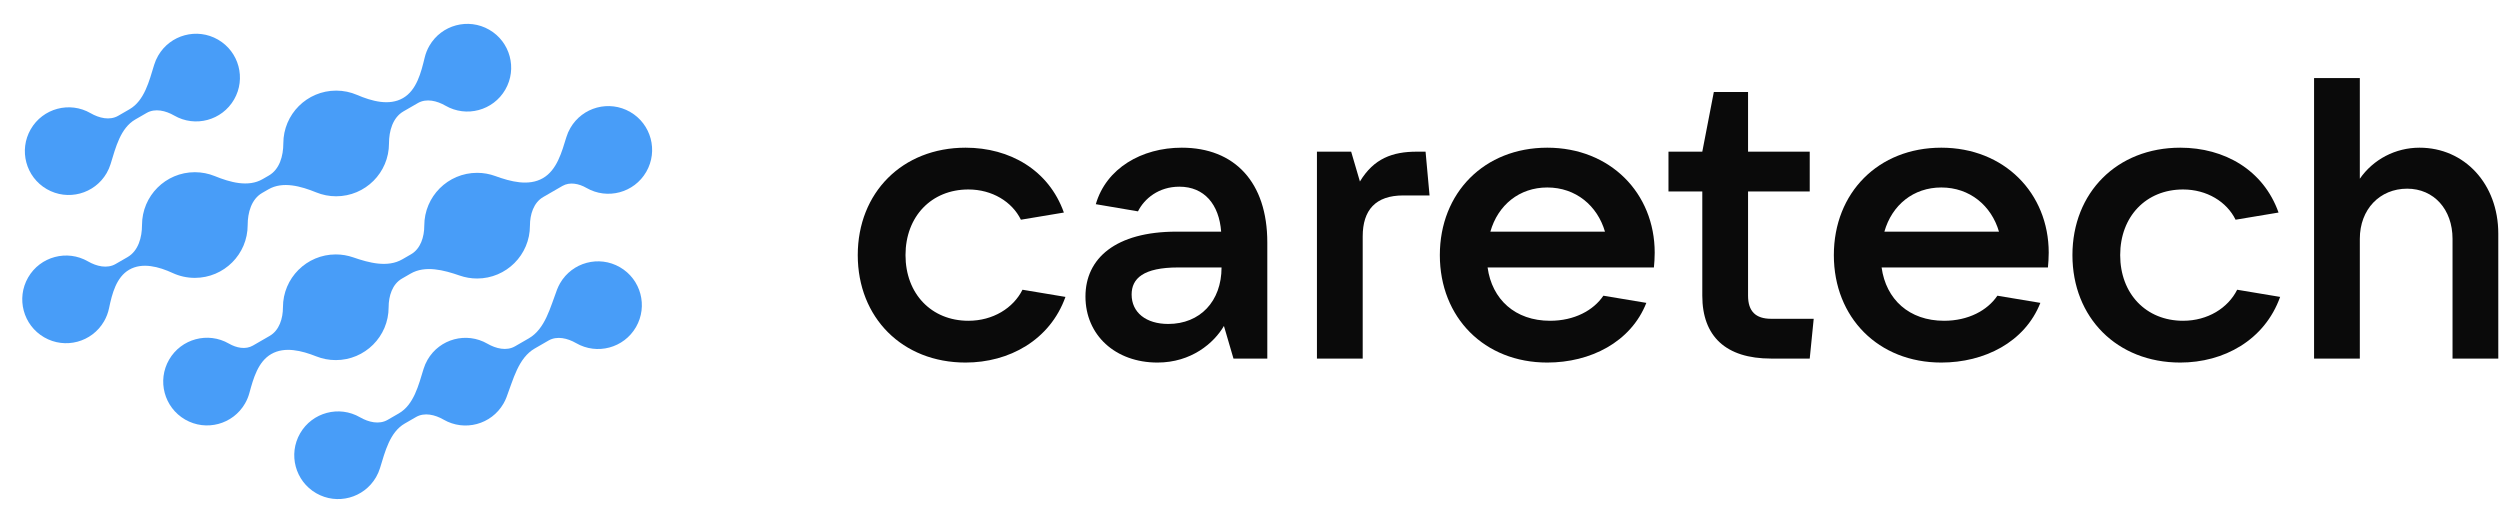
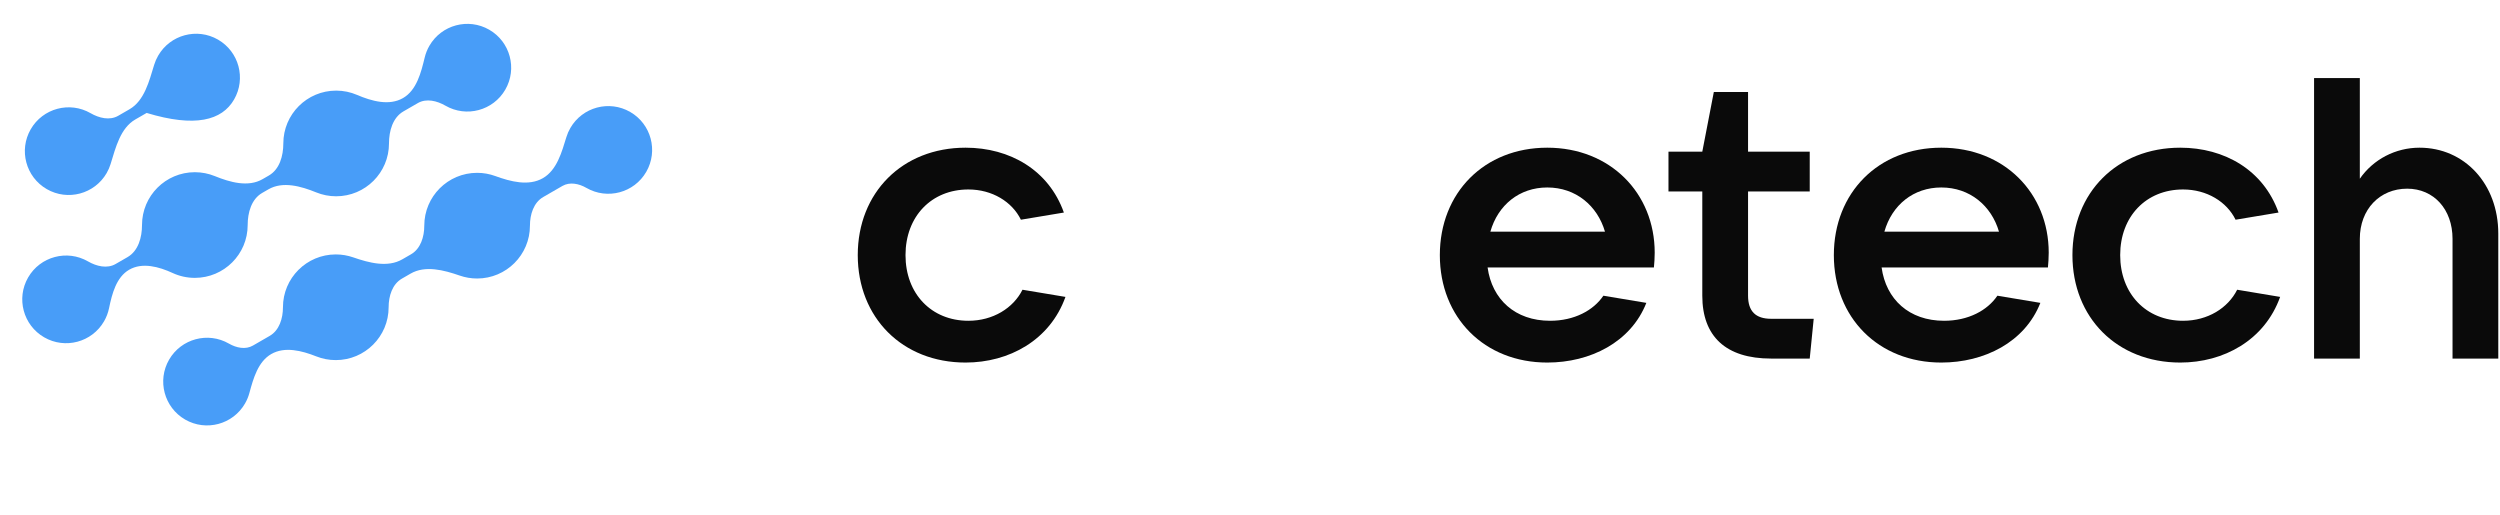
<svg xmlns="http://www.w3.org/2000/svg" width="330" height="68" viewBox="0 0 330 68" fill="none">
  <path d="M311.497 47.332H305.457V10.304H311.497V23.592C313.282 21.018 316.224 19.495 319.375 19.495C325.31 19.495 329.774 24.275 329.774 30.84V47.332H323.734V31.523C323.734 27.636 321.266 24.905 317.747 24.905C314.123 24.905 311.497 27.636 311.497 31.523V47.332Z" fill="#0A0A0A" />
  <path d="M287.795 47.857C279.444 47.857 273.561 41.922 273.561 33.676C273.561 25.43 279.444 19.495 287.795 19.495C293.625 19.495 298.772 22.436 300.768 28.056L295.095 29.002C293.94 26.638 291.314 25.01 288.163 25.01C283.278 25.01 279.864 28.581 279.864 33.676C279.864 38.771 283.278 42.342 288.163 42.342C291.419 42.342 294.098 40.661 295.306 38.245L300.978 39.191C298.93 44.916 293.52 47.857 287.795 47.857Z" fill="#0A0A0A" />
  <path d="M270.431 33.361C270.431 34.096 270.378 34.727 270.326 35.304H248.371C248.949 39.506 251.995 42.342 256.617 42.342C259.821 42.342 262.342 40.977 263.655 39.033L269.328 39.979C267.279 45.178 261.922 47.857 256.25 47.857C247.951 47.857 242.068 41.922 242.068 33.676C242.068 25.43 247.951 19.495 256.25 19.495C264.548 19.495 270.431 25.483 270.431 33.361ZM256.25 24.747C252.573 24.747 249.737 27.058 248.739 30.577H263.865C262.867 27.163 260.031 24.747 256.25 24.747Z" fill="#0A0A0A" />
  <path d="M233.79 42.08H239.409L238.884 47.332H233.79C227.802 47.332 224.703 44.391 224.703 39.033V25.273H220.239V20.02H224.703L226.226 12.142H230.743V20.02H238.884V25.273H230.743V39.033C230.743 41.082 231.741 42.08 233.79 42.08Z" fill="#0A0A0A" />
  <path d="M218.421 33.361C218.421 34.096 218.369 34.727 218.316 35.304H196.362C196.939 39.506 199.986 42.342 204.608 42.342C207.812 42.342 210.333 40.977 211.646 39.033L217.318 39.979C215.27 45.178 209.912 47.857 204.24 47.857C195.941 47.857 190.059 41.922 190.059 33.676C190.059 25.43 195.941 19.495 204.24 19.495C212.539 19.495 218.421 25.483 218.421 33.361ZM204.24 24.747C200.563 24.747 197.727 27.058 196.729 30.577H211.856C210.858 27.163 208.022 24.747 204.24 24.747Z" fill="#0A0A0A" />
-   <path d="M179.877 47.332H173.836V20.02H178.353L179.509 23.959C181.347 20.913 183.816 20.02 187.02 20.02H188.175L188.7 25.798H185.234C181.557 25.798 179.877 27.741 179.877 31.207V47.332Z" fill="#0A0A0A" />
-   <path d="M155.992 19.495C162.977 19.495 167.284 24.064 167.284 31.995V47.332H162.819L161.559 43.025C160.246 45.283 157.252 47.857 152.788 47.857C147.22 47.857 143.281 44.233 143.281 39.138C143.281 34.096 147.273 30.577 155.309 30.577H161.191C160.929 27.006 158.985 24.642 155.676 24.642C152.945 24.642 151.054 26.218 150.214 27.899L144.647 26.953C146.012 22.226 150.687 19.495 155.992 19.495ZM154.206 42.762C158.408 42.762 161.244 39.769 161.244 35.304H155.519C150.897 35.304 149.374 36.775 149.374 38.876C149.374 41.239 151.265 42.762 154.206 42.762Z" fill="#0A0A0A" />
  <path d="M127.458 47.857C119.107 47.857 113.224 41.922 113.224 33.676C113.224 25.43 119.107 19.495 127.458 19.495C133.288 19.495 138.435 22.436 140.431 28.056L134.759 29.002C133.603 26.638 130.977 25.01 127.826 25.01C122.941 25.01 119.527 28.581 119.527 33.676C119.527 38.771 122.941 42.342 127.826 42.342C131.082 42.342 133.761 40.661 134.969 38.245L140.641 39.191C138.593 44.916 133.183 47.857 127.458 47.857Z" fill="#0A0A0A" />
  <path fill-rule="evenodd" clip-rule="evenodd" d="M32.693 29.705C32.693 33.557 29.57 36.679 25.719 36.679C24.678 36.679 23.69 36.451 22.802 36.042C20.983 35.203 18.792 34.6 17.056 35.602C15.351 36.586 14.793 38.766 14.391 40.695C14.269 41.282 14.052 41.861 13.736 42.41C12.138 45.177 8.599 46.125 5.832 44.527C3.065 42.929 2.116 39.391 3.714 36.623C5.312 33.856 8.851 32.908 11.618 34.506C12.735 35.151 14.138 35.496 15.255 34.851L16.837 33.938C18.255 33.119 18.745 31.342 18.745 29.705C18.745 25.853 21.867 22.731 25.719 22.731C26.648 22.731 27.534 22.913 28.345 23.242C30.368 24.065 32.764 24.742 34.655 23.65L35.491 23.168C36.909 22.349 37.399 20.572 37.399 18.935C37.399 15.084 40.521 11.961 44.373 11.961C45.347 11.961 46.274 12.161 47.117 12.522C49.057 13.353 51.37 14 53.199 12.944C54.996 11.907 55.576 9.596 56.064 7.579C56.191 7.053 56.395 6.537 56.679 6.044C58.277 3.277 61.815 2.329 64.583 3.927C67.35 5.524 68.298 9.063 66.7 11.83C65.103 14.598 61.564 15.546 58.797 13.948C57.679 13.303 56.277 12.958 55.16 13.603L53.255 14.703C51.837 15.521 51.347 17.298 51.347 18.935C51.347 22.787 48.224 25.909 44.373 25.909C43.444 25.909 42.557 25.728 41.747 25.398C39.724 24.575 37.328 23.898 35.436 24.99L34.6 25.472C33.183 26.291 32.693 28.068 32.693 29.705Z" fill="#489DF8" />
  <path fill-rule="evenodd" clip-rule="evenodd" d="M69.953 29.788C69.953 33.64 66.83 36.763 62.979 36.763C62.177 36.763 61.407 36.627 60.69 36.378C58.58 35.646 56.133 34.999 54.199 36.116L53.052 36.778C51.776 37.514 51.299 39.085 51.299 40.559C51.299 44.41 48.176 47.533 44.325 47.533C43.419 47.533 42.553 47.36 41.76 47.046C39.84 46.286 37.588 45.706 35.8 46.738C34.057 47.745 33.445 49.944 32.916 51.886C32.788 52.357 32.597 52.82 32.342 53.263C30.744 56.03 27.205 56.978 24.438 55.381C21.671 53.783 20.722 50.244 22.32 47.477C23.918 44.71 27.456 43.761 30.224 45.359C31.196 45.92 32.411 46.179 33.383 45.617L35.597 44.339C36.873 43.603 37.35 42.032 37.35 40.559C37.35 36.707 40.473 33.584 44.325 33.584C45.126 33.584 45.896 33.72 46.613 33.968C48.724 34.701 51.17 35.348 53.105 34.231L54.251 33.569C55.527 32.833 56.005 31.262 56.005 29.788C56.005 25.937 59.127 22.814 62.979 22.814C63.817 22.814 64.622 22.962 65.367 23.234C67.409 23.978 69.785 24.601 71.668 23.514C73.503 22.454 74.14 20.124 74.762 18.098C74.887 17.688 75.061 17.285 75.285 16.898C76.883 14.13 80.421 13.182 83.189 14.78C85.956 16.378 86.904 19.916 85.306 22.683C83.709 25.451 80.17 26.399 77.403 24.801C76.431 24.24 75.215 23.982 74.243 24.543L71.706 26.008C70.43 26.744 69.953 28.315 69.953 29.788Z" fill="#489DF8" />
-   <path fill-rule="evenodd" clip-rule="evenodd" d="M53.423 55.909C51.452 57.047 50.831 59.613 50.161 61.789C50.035 62.197 49.862 62.599 49.639 62.985C48.041 65.752 44.503 66.7 41.735 65.103C38.968 63.505 38.02 59.966 39.617 57.199C41.215 54.432 44.754 53.483 47.521 55.081C48.638 55.726 50.041 56.072 51.158 55.427L52.653 54.564C54.624 53.425 55.246 50.86 55.915 48.684C56.041 48.275 56.214 47.874 56.437 47.488C58.035 44.721 61.574 43.773 64.341 45.37C65.458 46.015 66.861 46.361 67.978 45.716L69.809 44.659C71.972 43.409 72.639 40.553 73.533 38.219C73.641 37.937 73.773 37.66 73.929 37.389C75.526 34.622 79.065 33.674 81.832 35.272C84.6 36.869 85.548 40.408 83.95 43.175C82.353 45.943 78.814 46.891 76.046 45.293C74.929 44.648 73.526 44.303 72.409 44.948L70.579 46.005C68.415 47.254 67.748 50.111 66.855 52.444C66.747 52.726 66.615 53.004 66.459 53.274C64.861 56.041 61.322 56.989 58.555 55.392C57.438 54.747 56.035 54.401 54.918 55.046L53.423 55.909Z" fill="#489DF8" />
-   <path fill-rule="evenodd" clip-rule="evenodd" d="M30.898 13.135C32.495 10.367 31.547 6.829 28.78 5.231C26.012 3.633 22.474 4.581 20.876 7.349C20.653 7.735 20.48 8.136 20.354 8.545C19.685 10.721 19.063 13.286 17.092 14.424L15.597 15.287C14.48 15.932 13.077 15.587 11.96 14.942C9.193 13.344 5.654 14.292 4.057 17.06C2.459 19.827 3.407 23.366 6.174 24.963C8.942 26.561 12.48 25.613 14.078 22.846C14.301 22.459 14.475 22.058 14.6 21.649C15.27 19.473 15.891 16.908 17.862 15.77L19.357 14.907C20.474 14.262 21.877 14.607 22.994 15.252C25.761 16.85 29.3 15.902 30.898 13.135Z" fill="#489DF8" />
+   <path fill-rule="evenodd" clip-rule="evenodd" d="M30.898 13.135C32.495 10.367 31.547 6.829 28.78 5.231C26.012 3.633 22.474 4.581 20.876 7.349C20.653 7.735 20.48 8.136 20.354 8.545C19.685 10.721 19.063 13.286 17.092 14.424L15.597 15.287C14.48 15.932 13.077 15.587 11.96 14.942C9.193 13.344 5.654 14.292 4.057 17.06C2.459 19.827 3.407 23.366 6.174 24.963C8.942 26.561 12.48 25.613 14.078 22.846C14.301 22.459 14.475 22.058 14.6 21.649C15.27 19.473 15.891 16.908 17.862 15.77L19.357 14.907C25.761 16.85 29.3 15.902 30.898 13.135Z" fill="#489DF8" />
</svg>